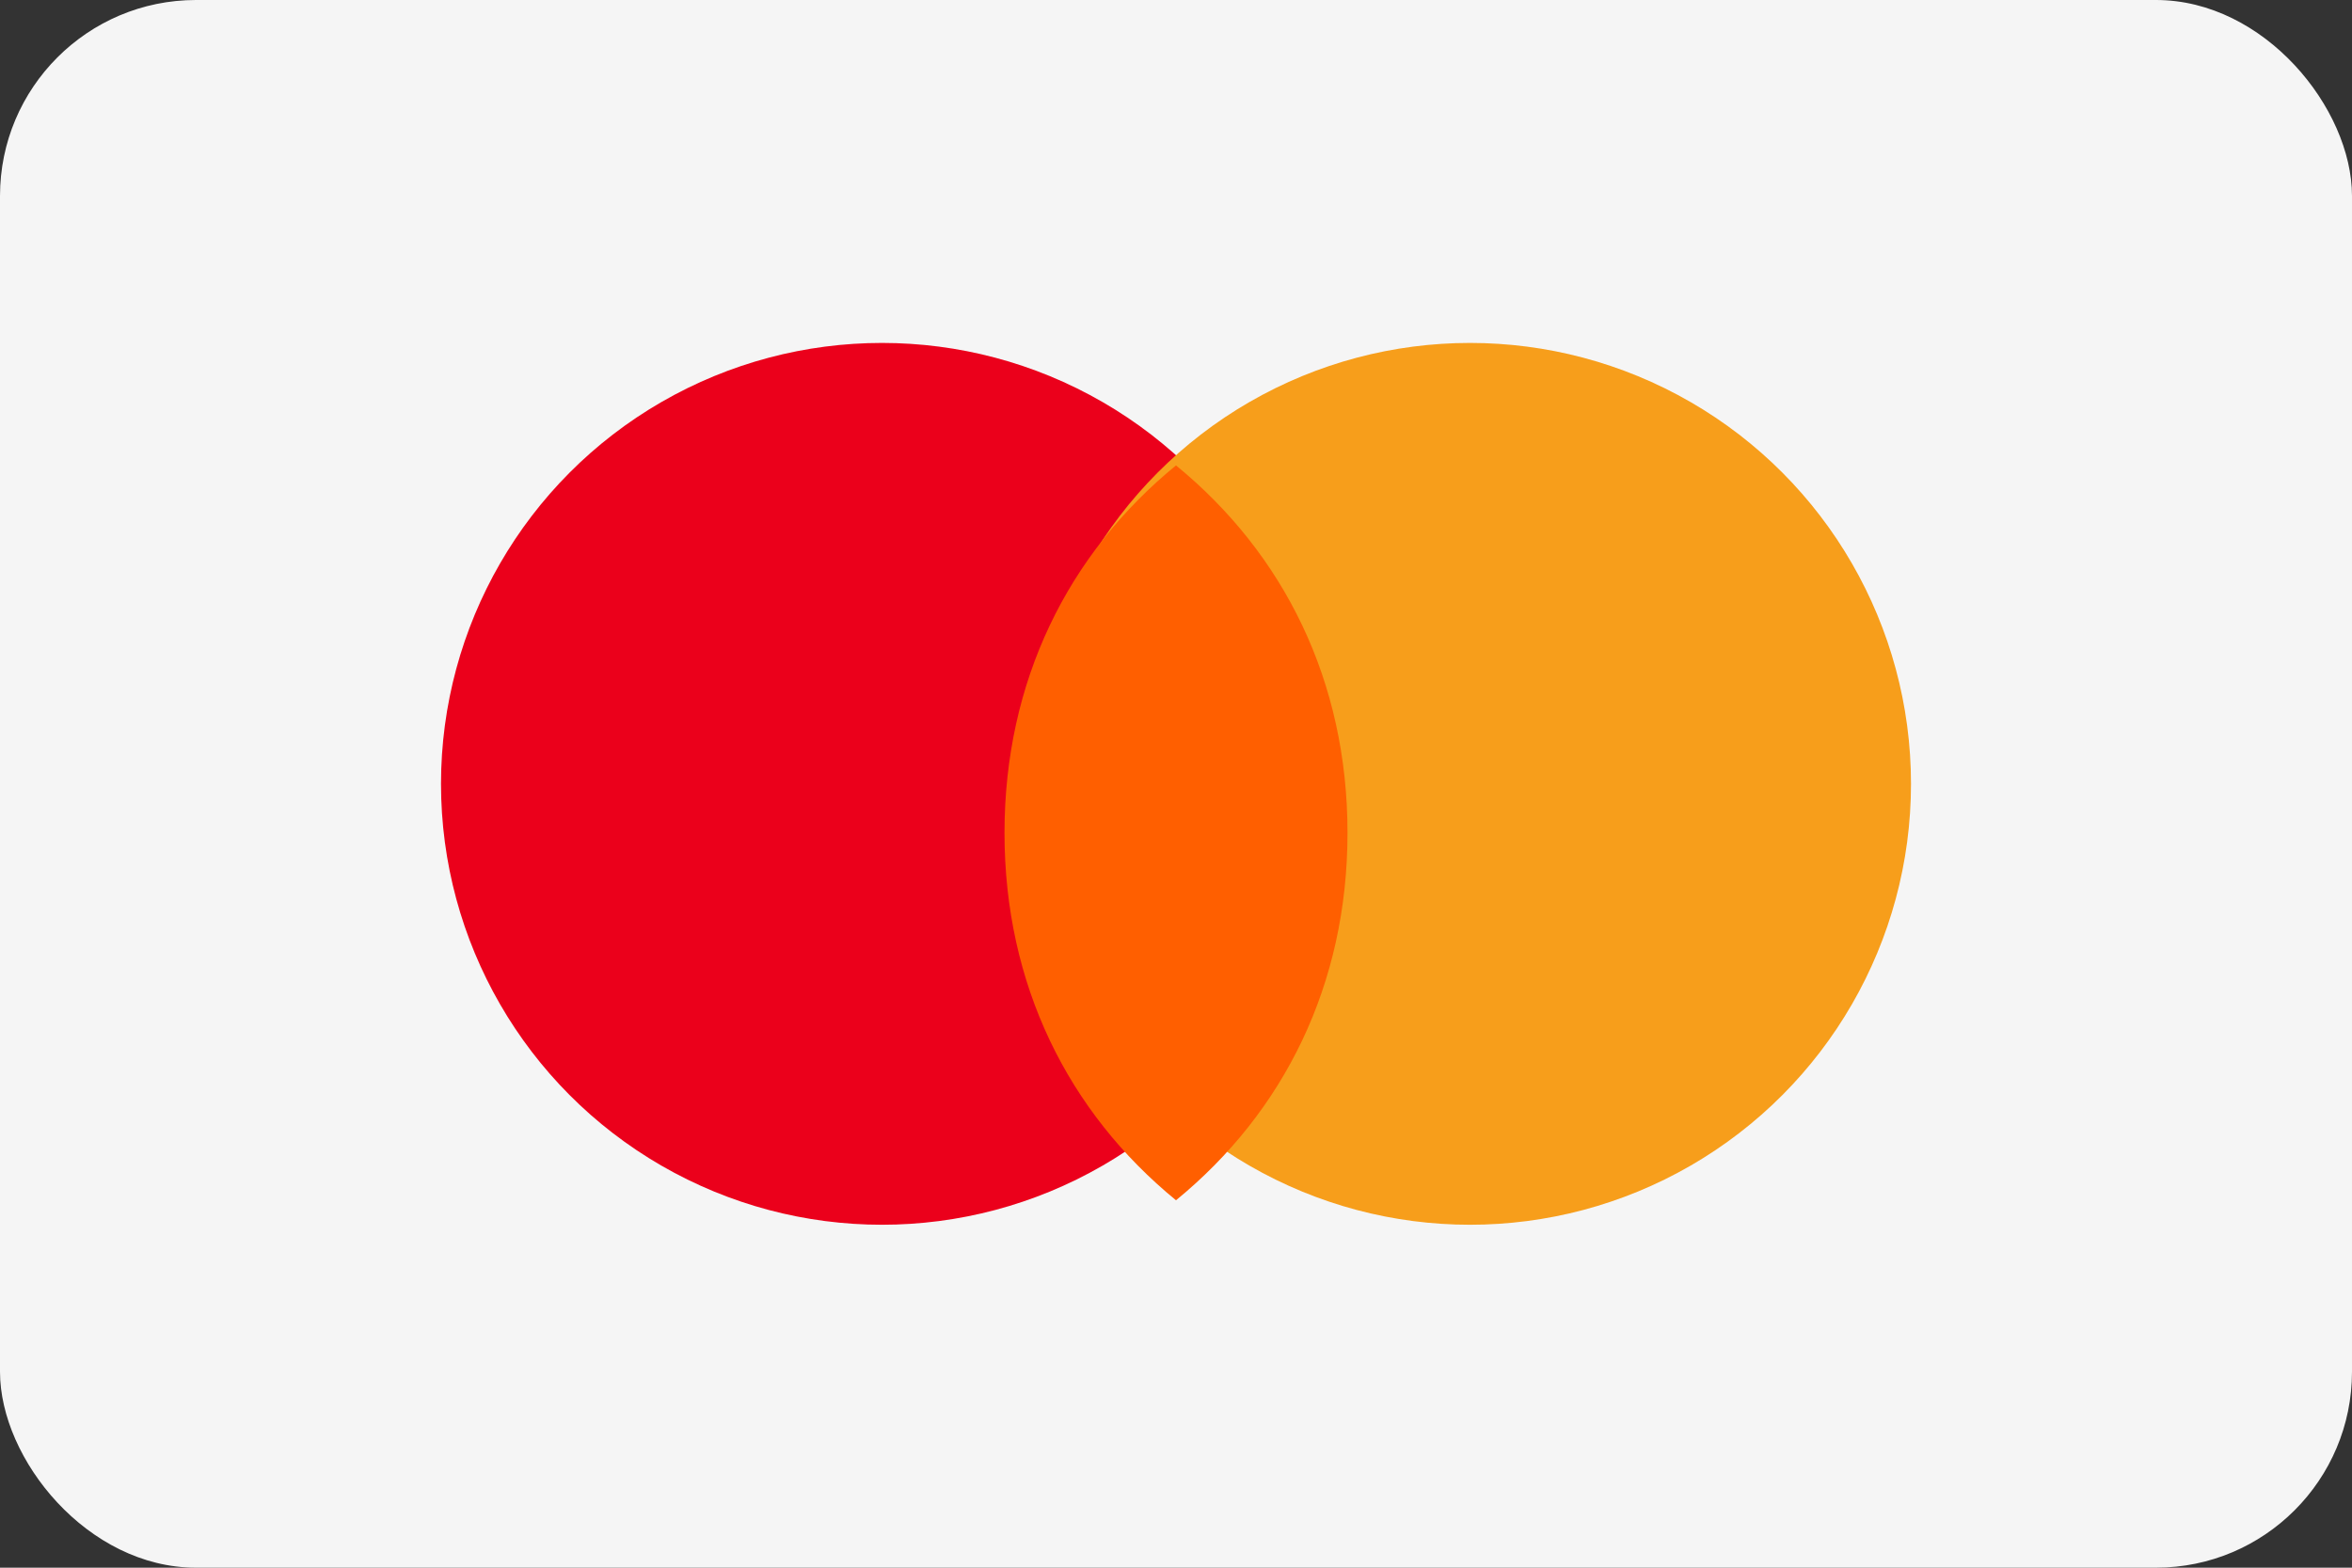
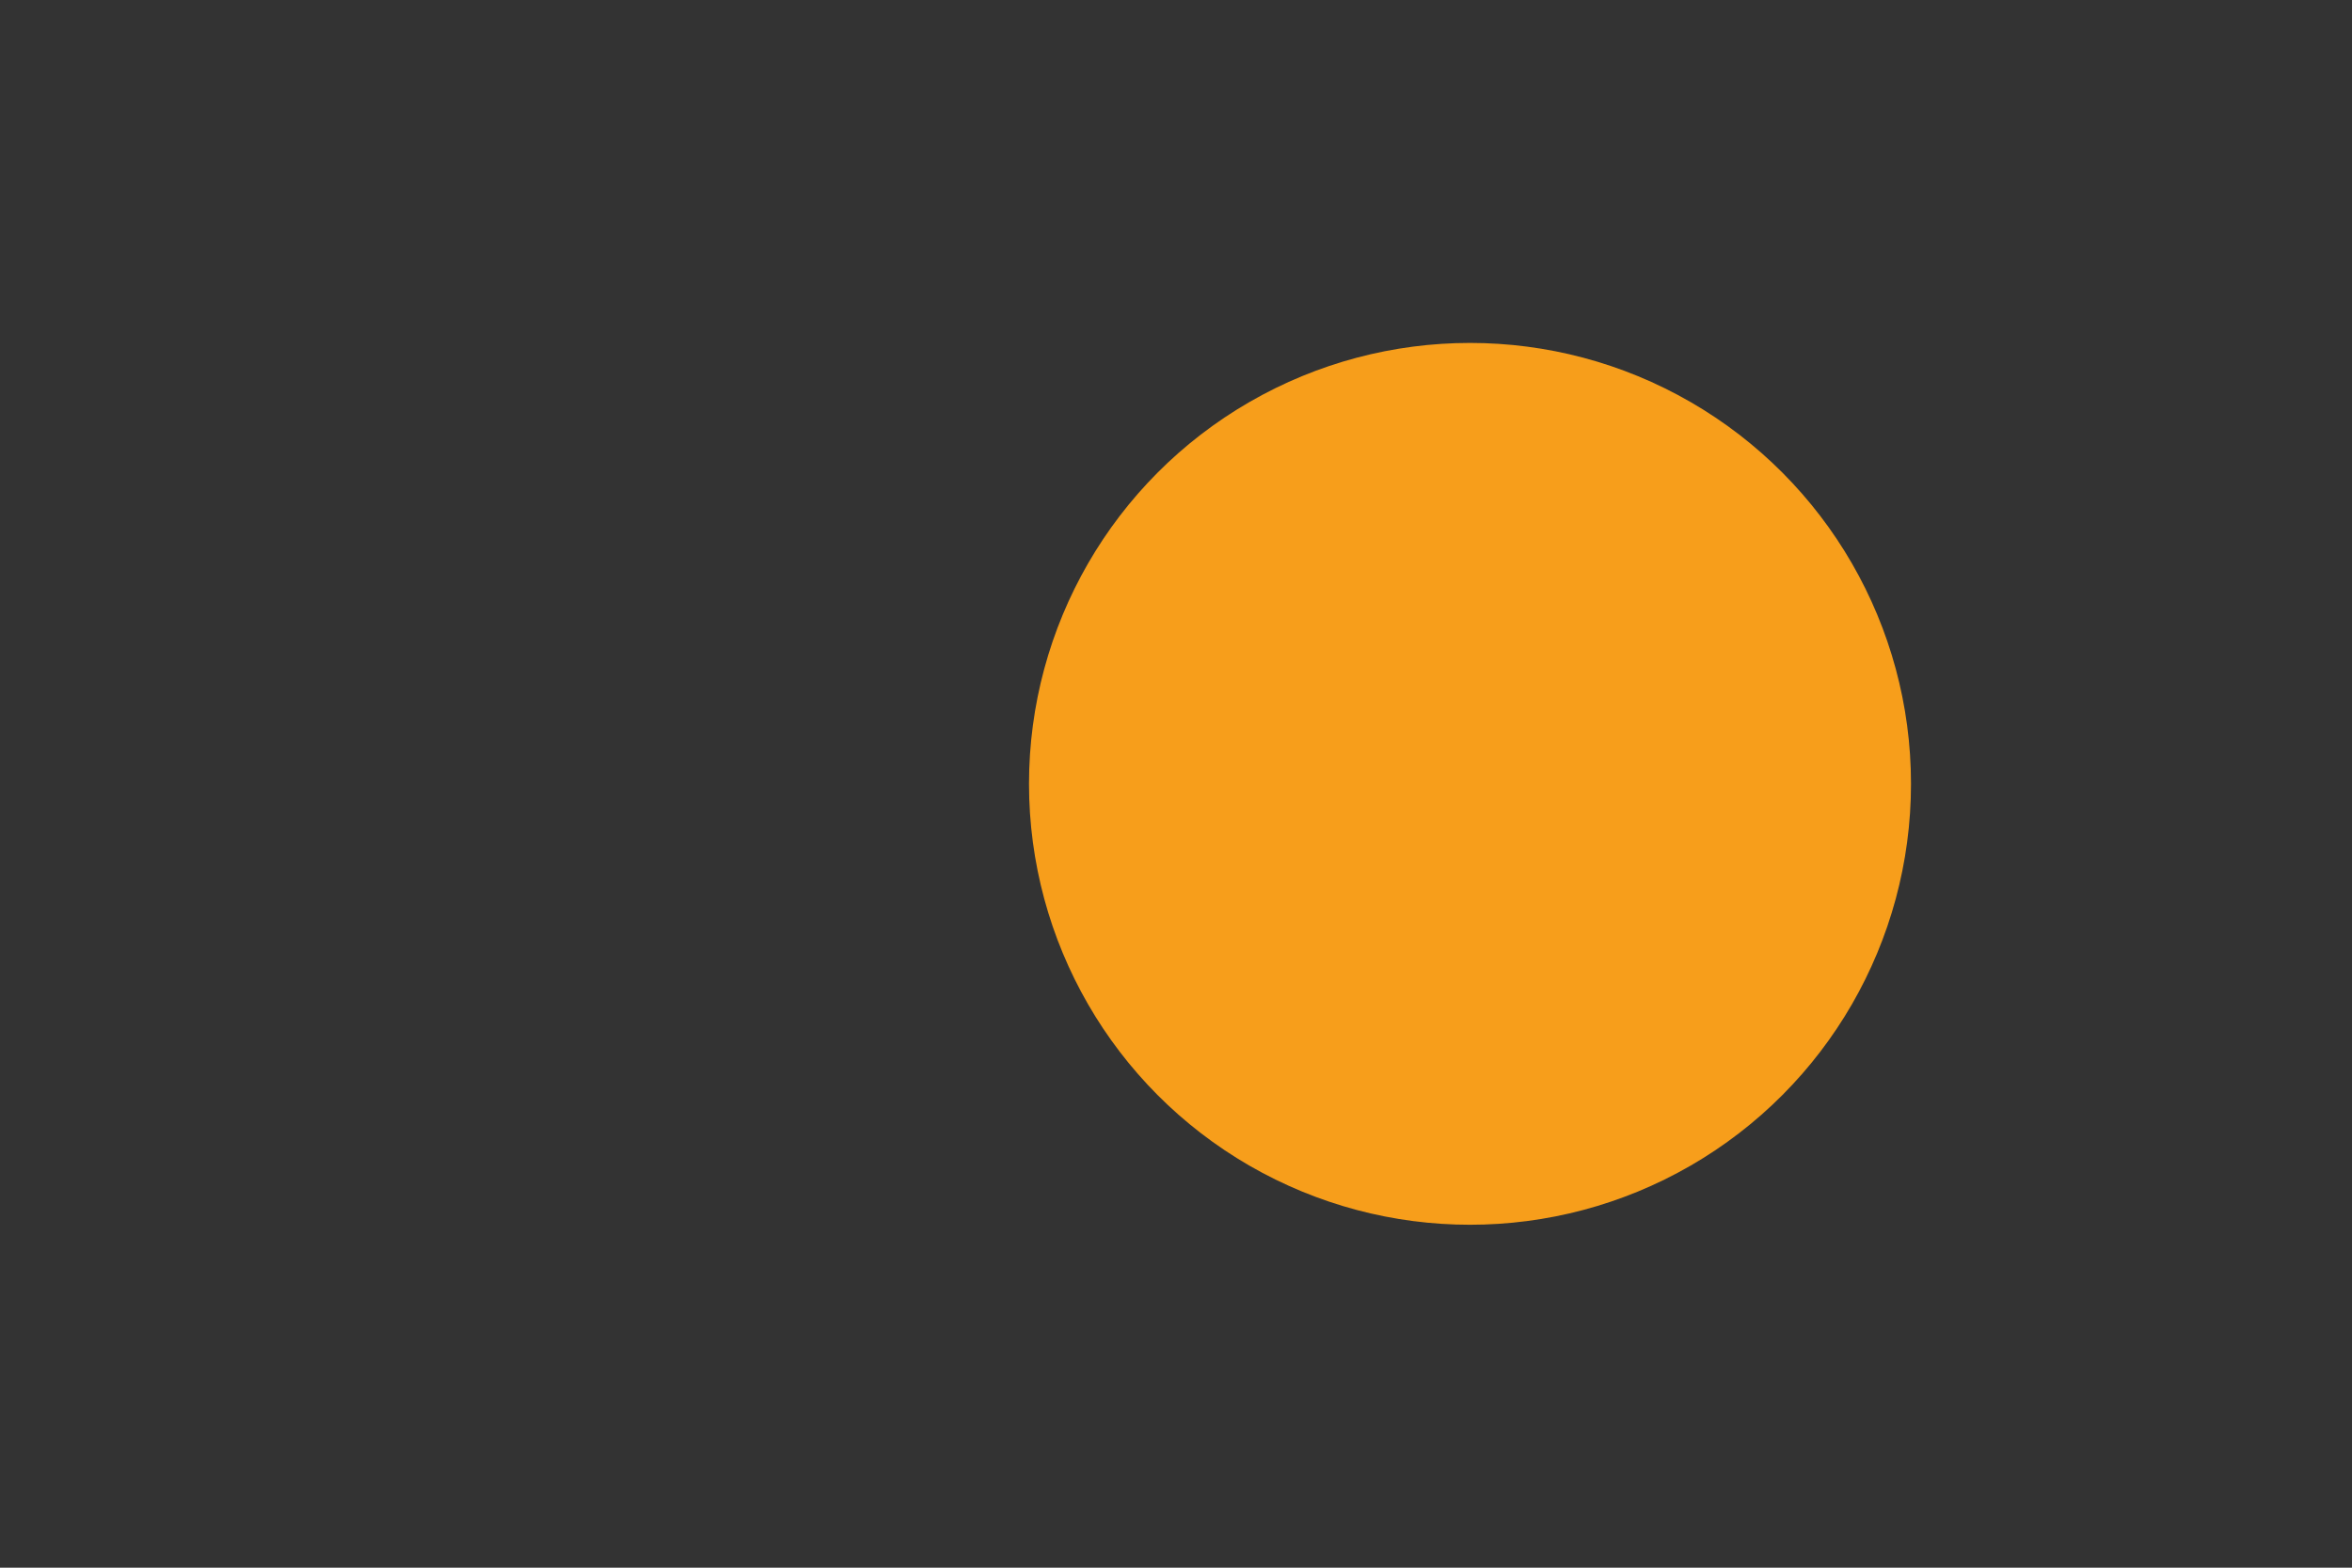
<svg xmlns="http://www.w3.org/2000/svg" viewBox="0 0 48 32" fill="none">
  <rect x="0" y="0" width="48" height="32" fill="#333333" stroke="none" />
-   <rect width="48" height="32" rx="4" fill="#F5F5F5" />
-   <circle cx="18" cy="16" r="9" fill="#EB001B" />
  <circle cx="30" cy="16" r="9" fill="#F79E1B" />
-   <path d="M24 9.5c2.2 1.8 3.5 4.4 3.5 7.5s-1.3 5.7-3.5 7.5c-2.2-1.8-3.5-4.4-3.5-7.5s1.3-5.7 3.5-7.5z" fill="#FF5F00" />
</svg>